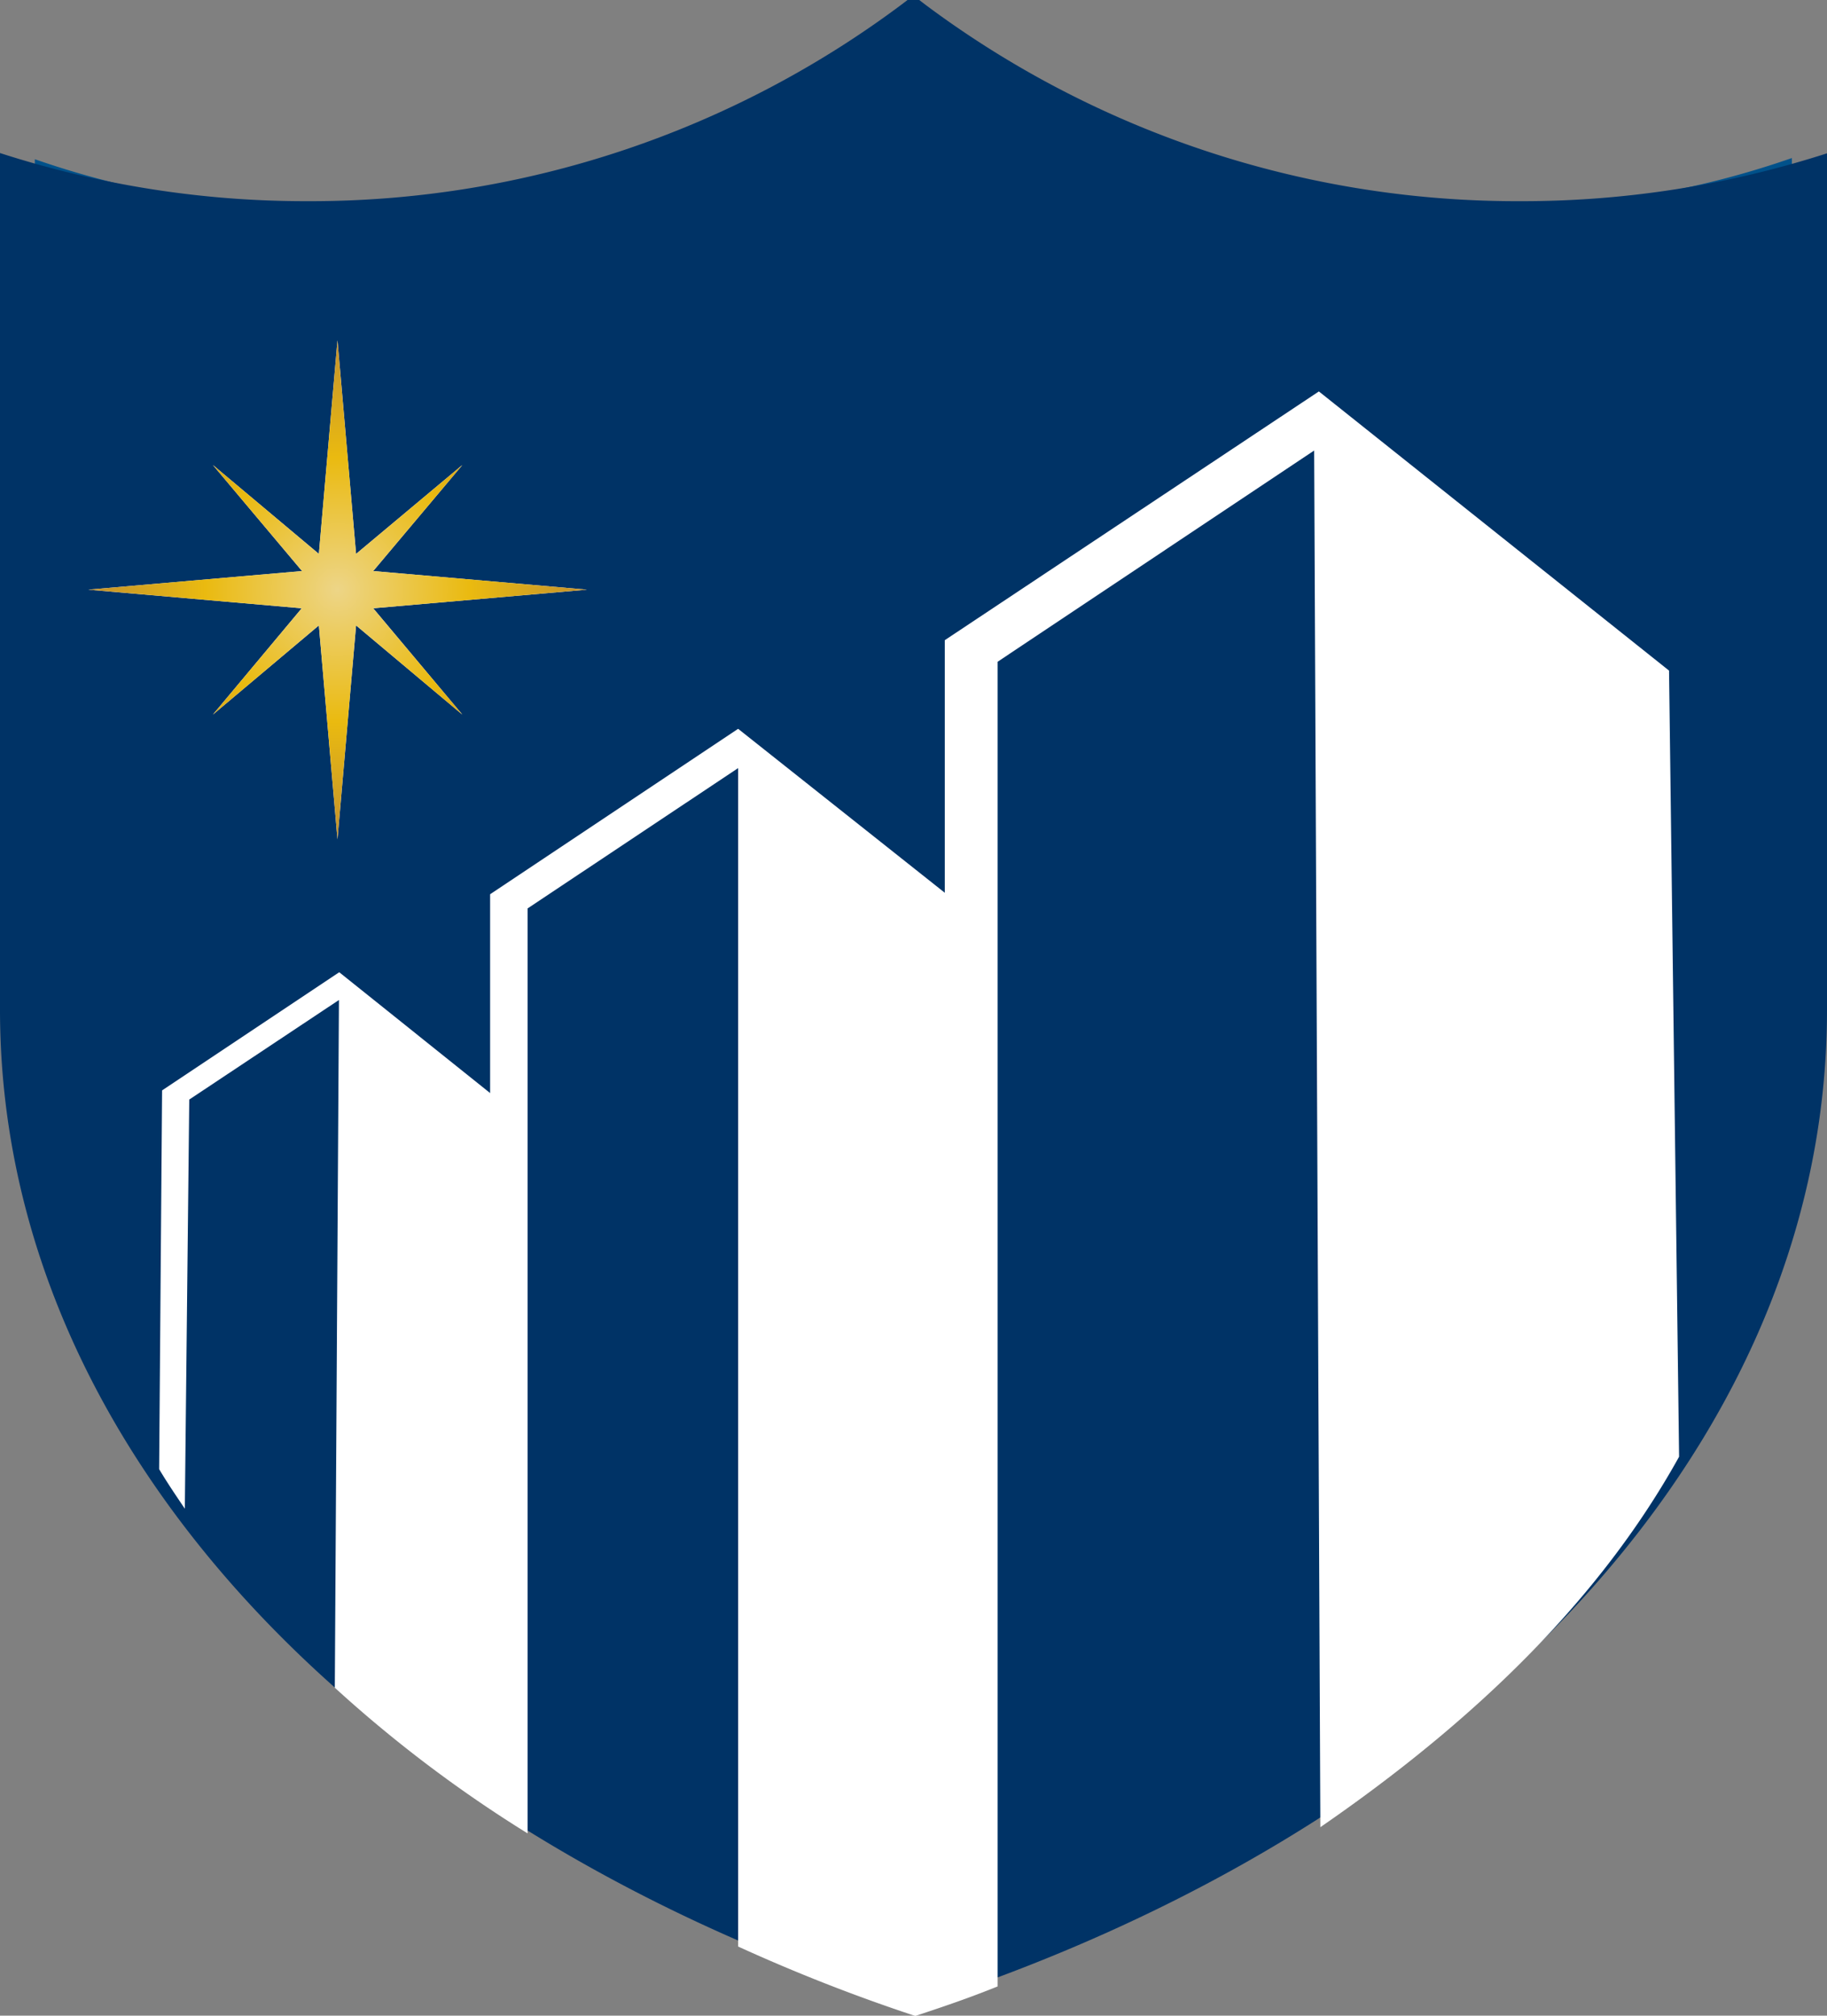
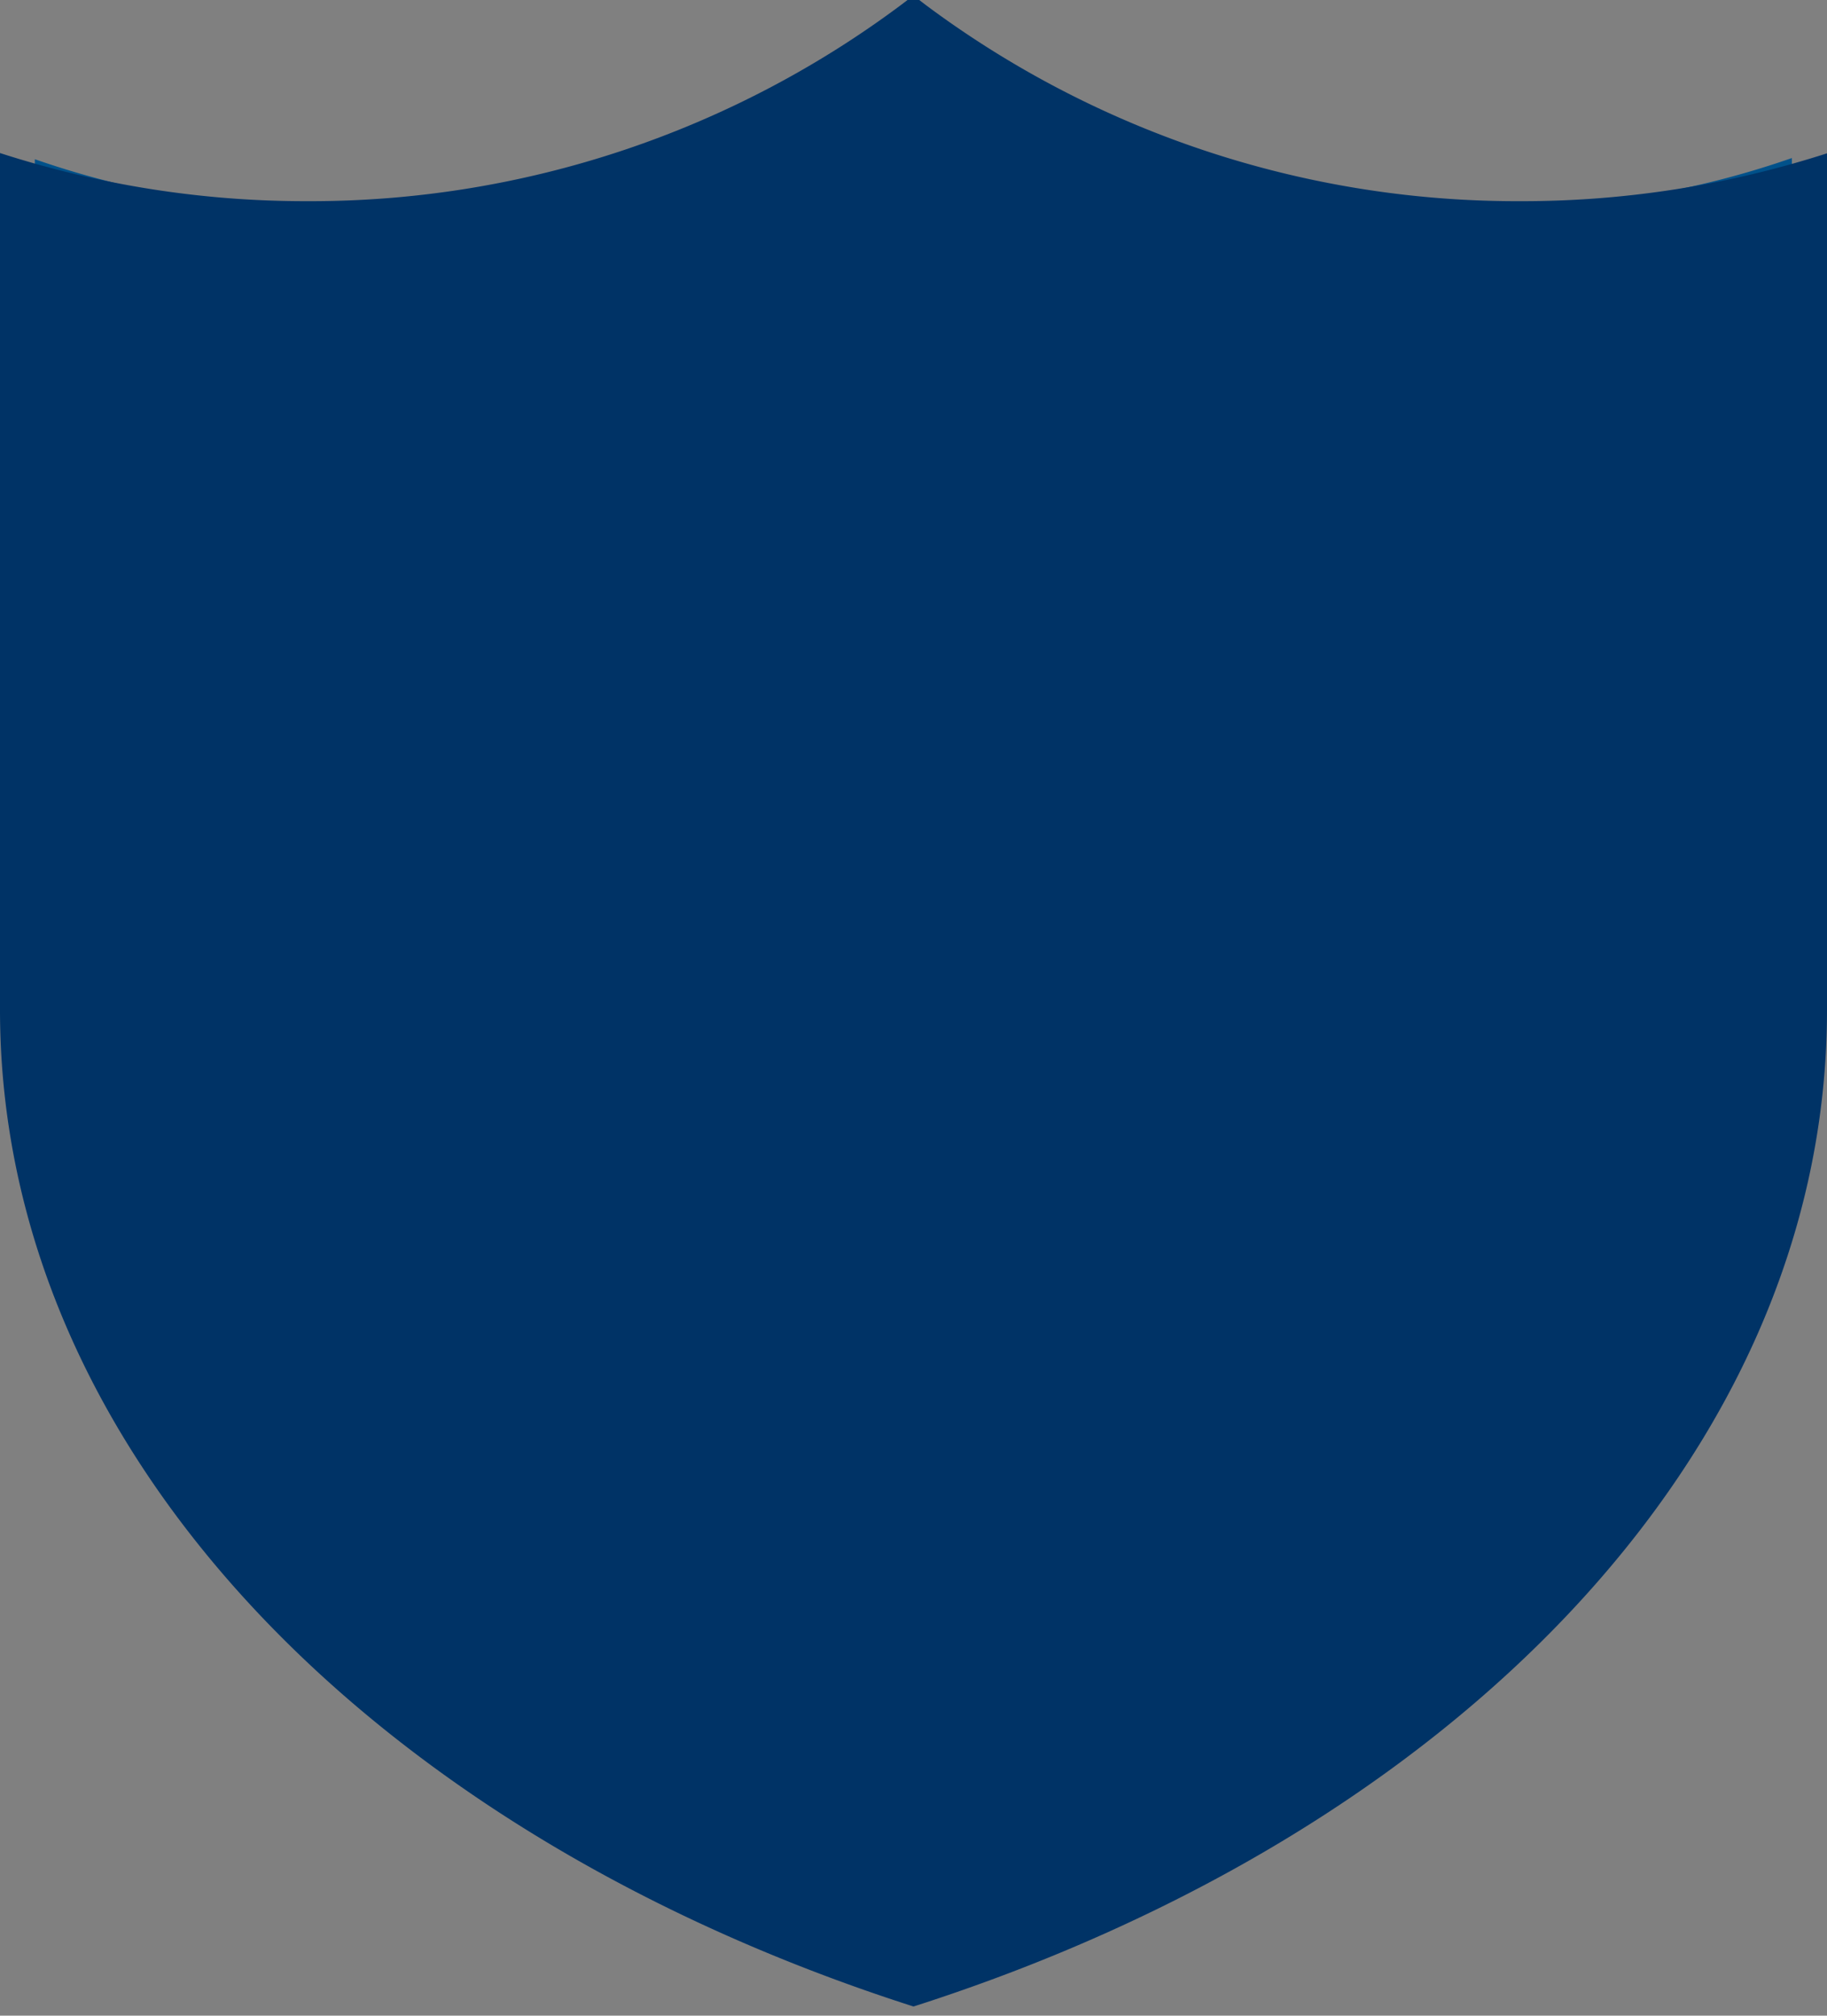
<svg xmlns="http://www.w3.org/2000/svg" viewBox="0 0 61.88 68.23">
  <rect x="0" y="0" width="61.88" height="68.23" fill="#808080" stroke="none" />
  <defs>
    <style>.cls-1{fill:#00518a;}.cls-2{fill:#036;}.cls-3{fill:#fff;}.cls-4{fill:url(#radial-gradient);}</style>
    <radialGradient id="radial-gradient" cx="11.43" cy="19.96" r="8.45" gradientUnits="userSpaceOnUse">
      <stop offset="0" stop-color="#edd587" />
      <stop offset="0.53" stop-color="#eaba10" />
      <stop offset="1" stop-color="#c2912e" />
    </radialGradient>
  </defs>
  <g id="Layer_2" data-name="Layer 2">
    <g id="Layer_1-2" data-name="Layer 1">
      <path class="cls-1" d="M31.13,0h-.38A30.65,30.65,0,0,1,11.18,7.08a30.47,30.47,0,0,1-10-1.69V35.51c0,1,.05,1.9.14,2.83a97.5,97.5,0,0,0,24.9-5.19c14.15-4.89,26.11-12.38,34.47-20.8v-7a30.42,30.42,0,0,1-10,1.69A30.65,30.65,0,0,1,31.13,0Z" />
      <path class="cls-2" d="M51.48,6.81A33.51,33.51,0,0,1,31.13,0h-.39A33.45,33.45,0,0,1,10.4,6.81,33.64,33.64,0,0,1,0,5.18v29c0,15,12.7,27.9,30.94,33.74C49.17,62.09,61.88,49.2,61.88,34.19v-29A33.69,33.69,0,0,1,51.48,6.81Z" />
-       <polygon class="cls-3" points="12.64 20.59 19.88 19.96 12.64 19.33 15.66 15.74 12.06 18.75 11.43 11.52 10.8 18.75 7.21 15.74 10.23 19.33 2.99 19.96 10.22 20.59 7.21 24.19 10.8 21.17 11.43 28.41 12.06 21.17 15.66 24.19 12.64 20.59" />
-       <polygon class="cls-4" points="12.64 20.59 19.88 19.96 12.64 19.33 15.66 15.74 12.06 18.75 11.43 11.52 10.8 18.75 7.21 15.74 10.23 19.33 2.99 19.96 10.22 20.59 7.21 24.19 10.8 21.17 11.43 28.41 12.06 21.17 15.66 24.19 12.64 20.59" />
-       <path class="cls-3" d="M32,21.67v8.55l-7-5.55-8.4,5.6V37l-5.11-4.09-6,4L5.39,49.73c.26.44.58.91.87,1.34l.15-13.85,5.07-3.37-.14,23.28a44.31,44.31,0,0,0,6.53,4.93l0-31.31L25,26l0,39.89a59.23,59.23,0,0,0,6,2.35c1-.33,1.85-.62,2.79-1l0-44.84,10.72-7.15.21,46.6c5.17-3.56,9.44-7.65,12.15-12.54l-.34-26.61L44.67,13.25Z" />
    </g>
  </g>
</svg>